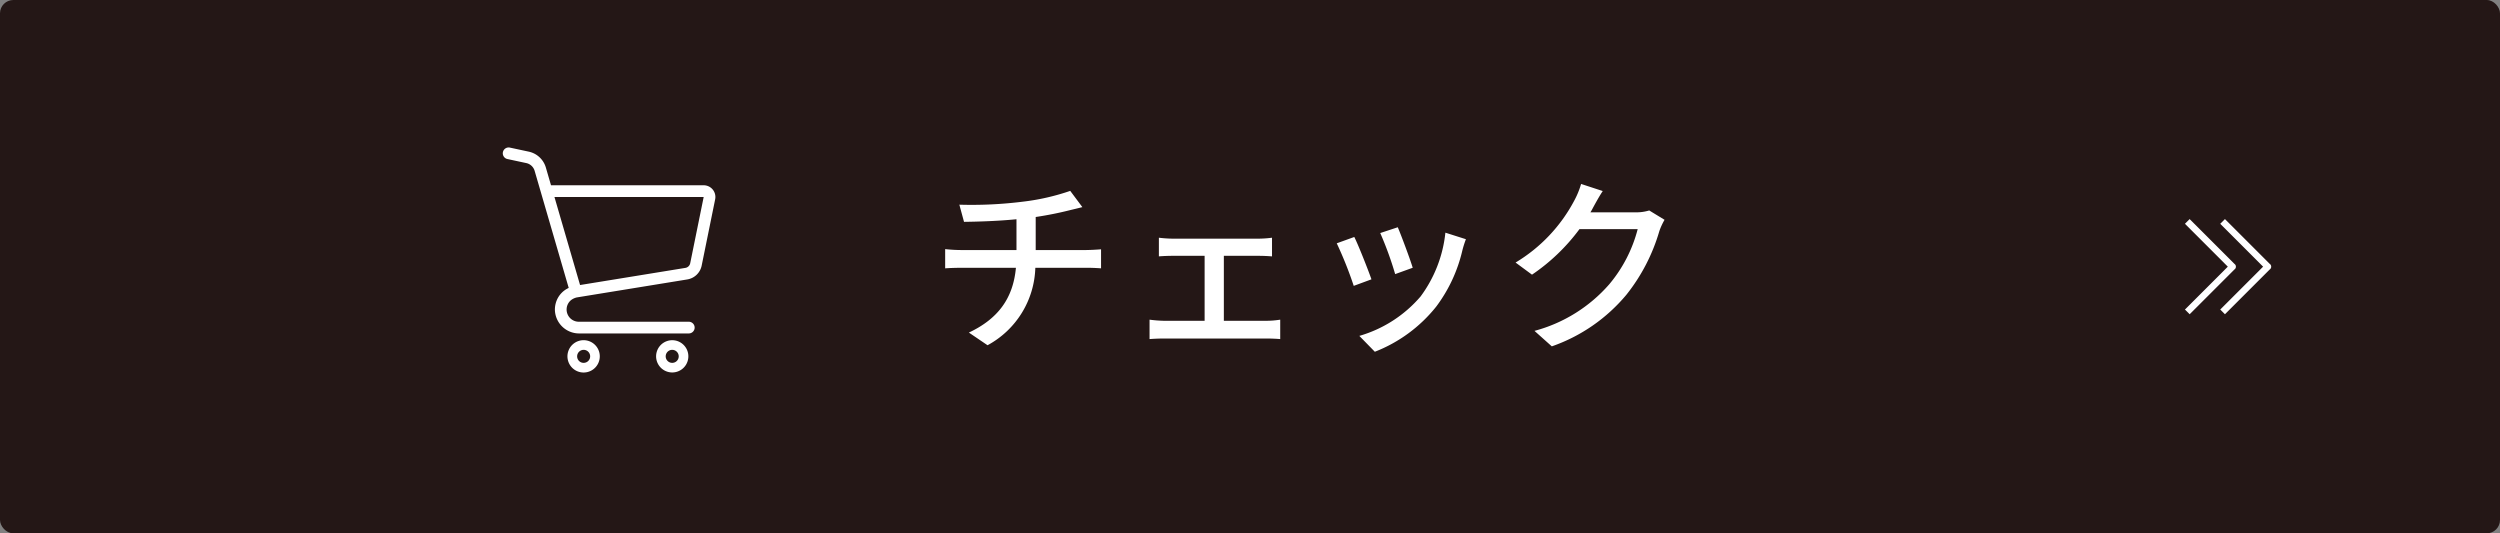
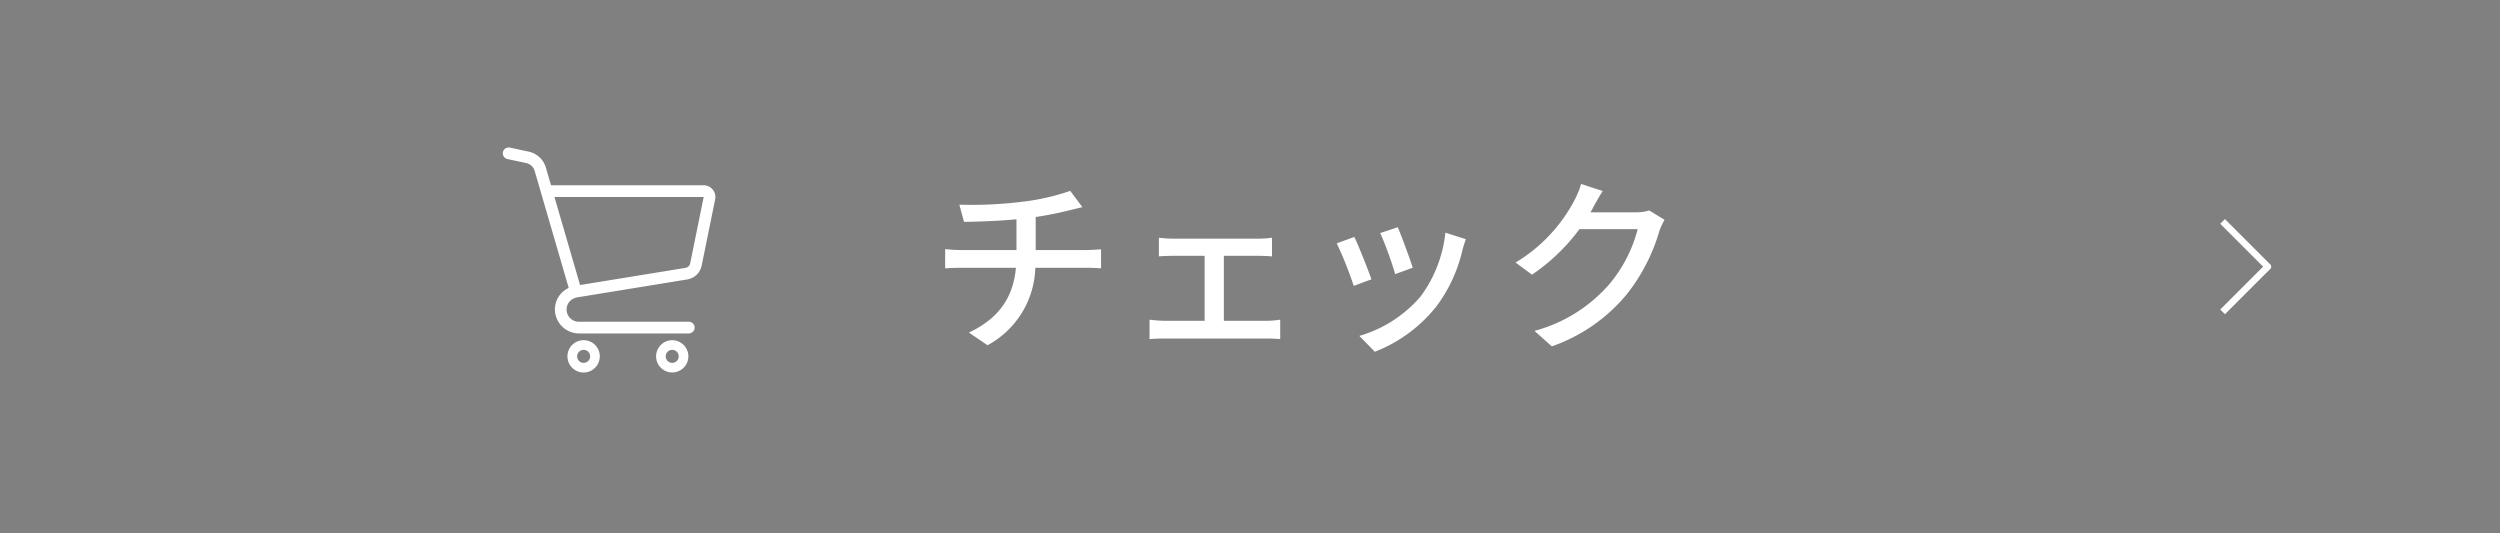
<svg xmlns="http://www.w3.org/2000/svg" width="375" height="80" viewBox="0 0 375 80">
  <rect x="0" y="0" width="375" height="80" fill="#808080" stroke="none" />
  <defs>
    <style>.cls-3{fill:none;stroke:#fff;stroke-linejoin:round}</style>
  </defs>
  <g id="レイヤー_2" data-name="レイヤー 2">
    <g id="lp_sp">
-       <rect width="375" height="80" rx="2" fill="#241716" />
      <path d="M106.912 28.435a1.76 1.76 0 00-1.36-.644h-22.9l-.779-2.678a3.419 3.419 0 00-2.563-2.367l-2.8-.6a.878.878 0 10-.368 1.716l2.8.6a1.669 1.669 0 011.25 1.154l5.114 17.57a4.066 4.066 0 00-.334.176 3.552 3.552 0 00-1.291 1.329 3.661 3.661 0 00-.447 1.69v.091a3.632 3.632 0 003.634 3.545h16.451a.878.878 0 100-1.756H86.871a1.833 1.833 0 01-1.479-2.976 1.8 1.8 0 01.484-.415 2.2 2.2 0 01.681-.262l16.535-2.692a2.632 2.632 0 002.158-2.074l2.023-9.944a1.788 1.788 0 00.035-.349 1.763 1.763 0 00-.396-1.114zm-3.382 11.056a.879.879 0 01-.72.692l-15.8 2.571-3.843-13.208h22.385zM88.9 51.444a2.425 2.425 0 101.067 2.008 2.394 2.394 0 00-.19-.942 2.433 2.433 0 00-.877-1.066zm-.454 2.389a.993.993 0 01-.355.43.982.982 0 01-.925.09.99.99 0 01-.429-.353.982.982 0 01-.09-.925.982.982 0 01.355-.43.962.962 0 01.545-.167.967.967 0 01.81.431.96.96 0 01.167.545 1 1 0 01-.076.379zm13.741-2.389a2.419 2.419 0 10.877 1.066 2.42 2.42 0 00-.877-1.066zm-.455 2.389a.993.993 0 01-.355.43.982.982 0 01-.925.09 1 1 0 01-.431-.355.976.976 0 01.266-1.355.957.957 0 01.545-.167.979.979 0 01.9 1.357zm61.075-16.326c.587 0 1.736-.057 2.351-.113v2.856a30.344 30.344 0 00-2.3-.084H155.3a13.66 13.66 0 01-7.168 11.62l-2.8-1.9c4.34-2.044 6.636-5.1 7.056-9.717h-8.064c-.868 0-1.849.028-2.549.084v-2.887a22.373 22.373 0 002.521.141h8.176v-4.621c-2.772.28-5.825.364-7.869.392l-.7-2.576a61.548 61.548 0 009.492-.447 33.762 33.762 0 007.141-1.624l1.819 2.435c-.755.2-1.372.336-1.819.448a52.485 52.485 0 01-5.181 1.036v4.957zm27.238 10.611a13.529 13.529 0 001.988-.168v2.912a25.747 25.747 0 00-1.988-.084h-15.484c-.644 0-1.4.028-2.128.084V47.95a19.151 19.151 0 002.128.168h6.132v-9.744h-4.788c-.532 0-1.484.028-2.072.084v-2.8a18.369 18.369 0 002.044.141h12.851a16.069 16.069 0 002.073-.141v2.8a25.634 25.634 0 00-2.073-.084h-5.151v9.744zm15.674-6.218l-2.659.981a57.592 57.592 0 00-2.548-6.385l2.632-.951c.643 1.289 2.043 4.845 2.575 6.355zm14.168-6.019a15.541 15.541 0 00-.532 1.679 22.522 22.522 0 01-3.919 8.428 21.94 21.94 0 01-9.212 6.776l-2.325-2.38a19.081 19.081 0 009.184-5.908 19.435 19.435 0 003.725-9.576zm-7.98 4.283l-2.632.952a51.037 51.037 0 00-2.24-6.16l2.632-.867c.504 1.177 1.876 4.845 2.24 6.077zm37.776-7.194a9.617 9.617 0 00-.785 1.708 27.708 27.708 0 01-4.927 9.52 25.459 25.459 0 01-11.2 7.756l-2.6-2.323a22.634 22.634 0 0011.227-7 21.022 21.022 0 004.256-8.261h-8.735a29.171 29.171 0 01-7.119 6.83l-2.464-1.819a23.778 23.778 0 008.792-9.269 12.47 12.47 0 001.036-2.52l3.248 1.064c-.561.84-1.148 1.933-1.456 2.492a8.498 8.498 0 01-.393.7h6.72a6.587 6.587 0 002.1-.28z" fill="#fff" />
      <path class="cls-3" d="M333.388 46.784l6.792-6.792v.016l-6.792-6.792" />
-       <path class="cls-3" d="M328.094 46.784l6.792-6.792v.016l-6.792-6.792" />
    </g>
  </g>
</svg>